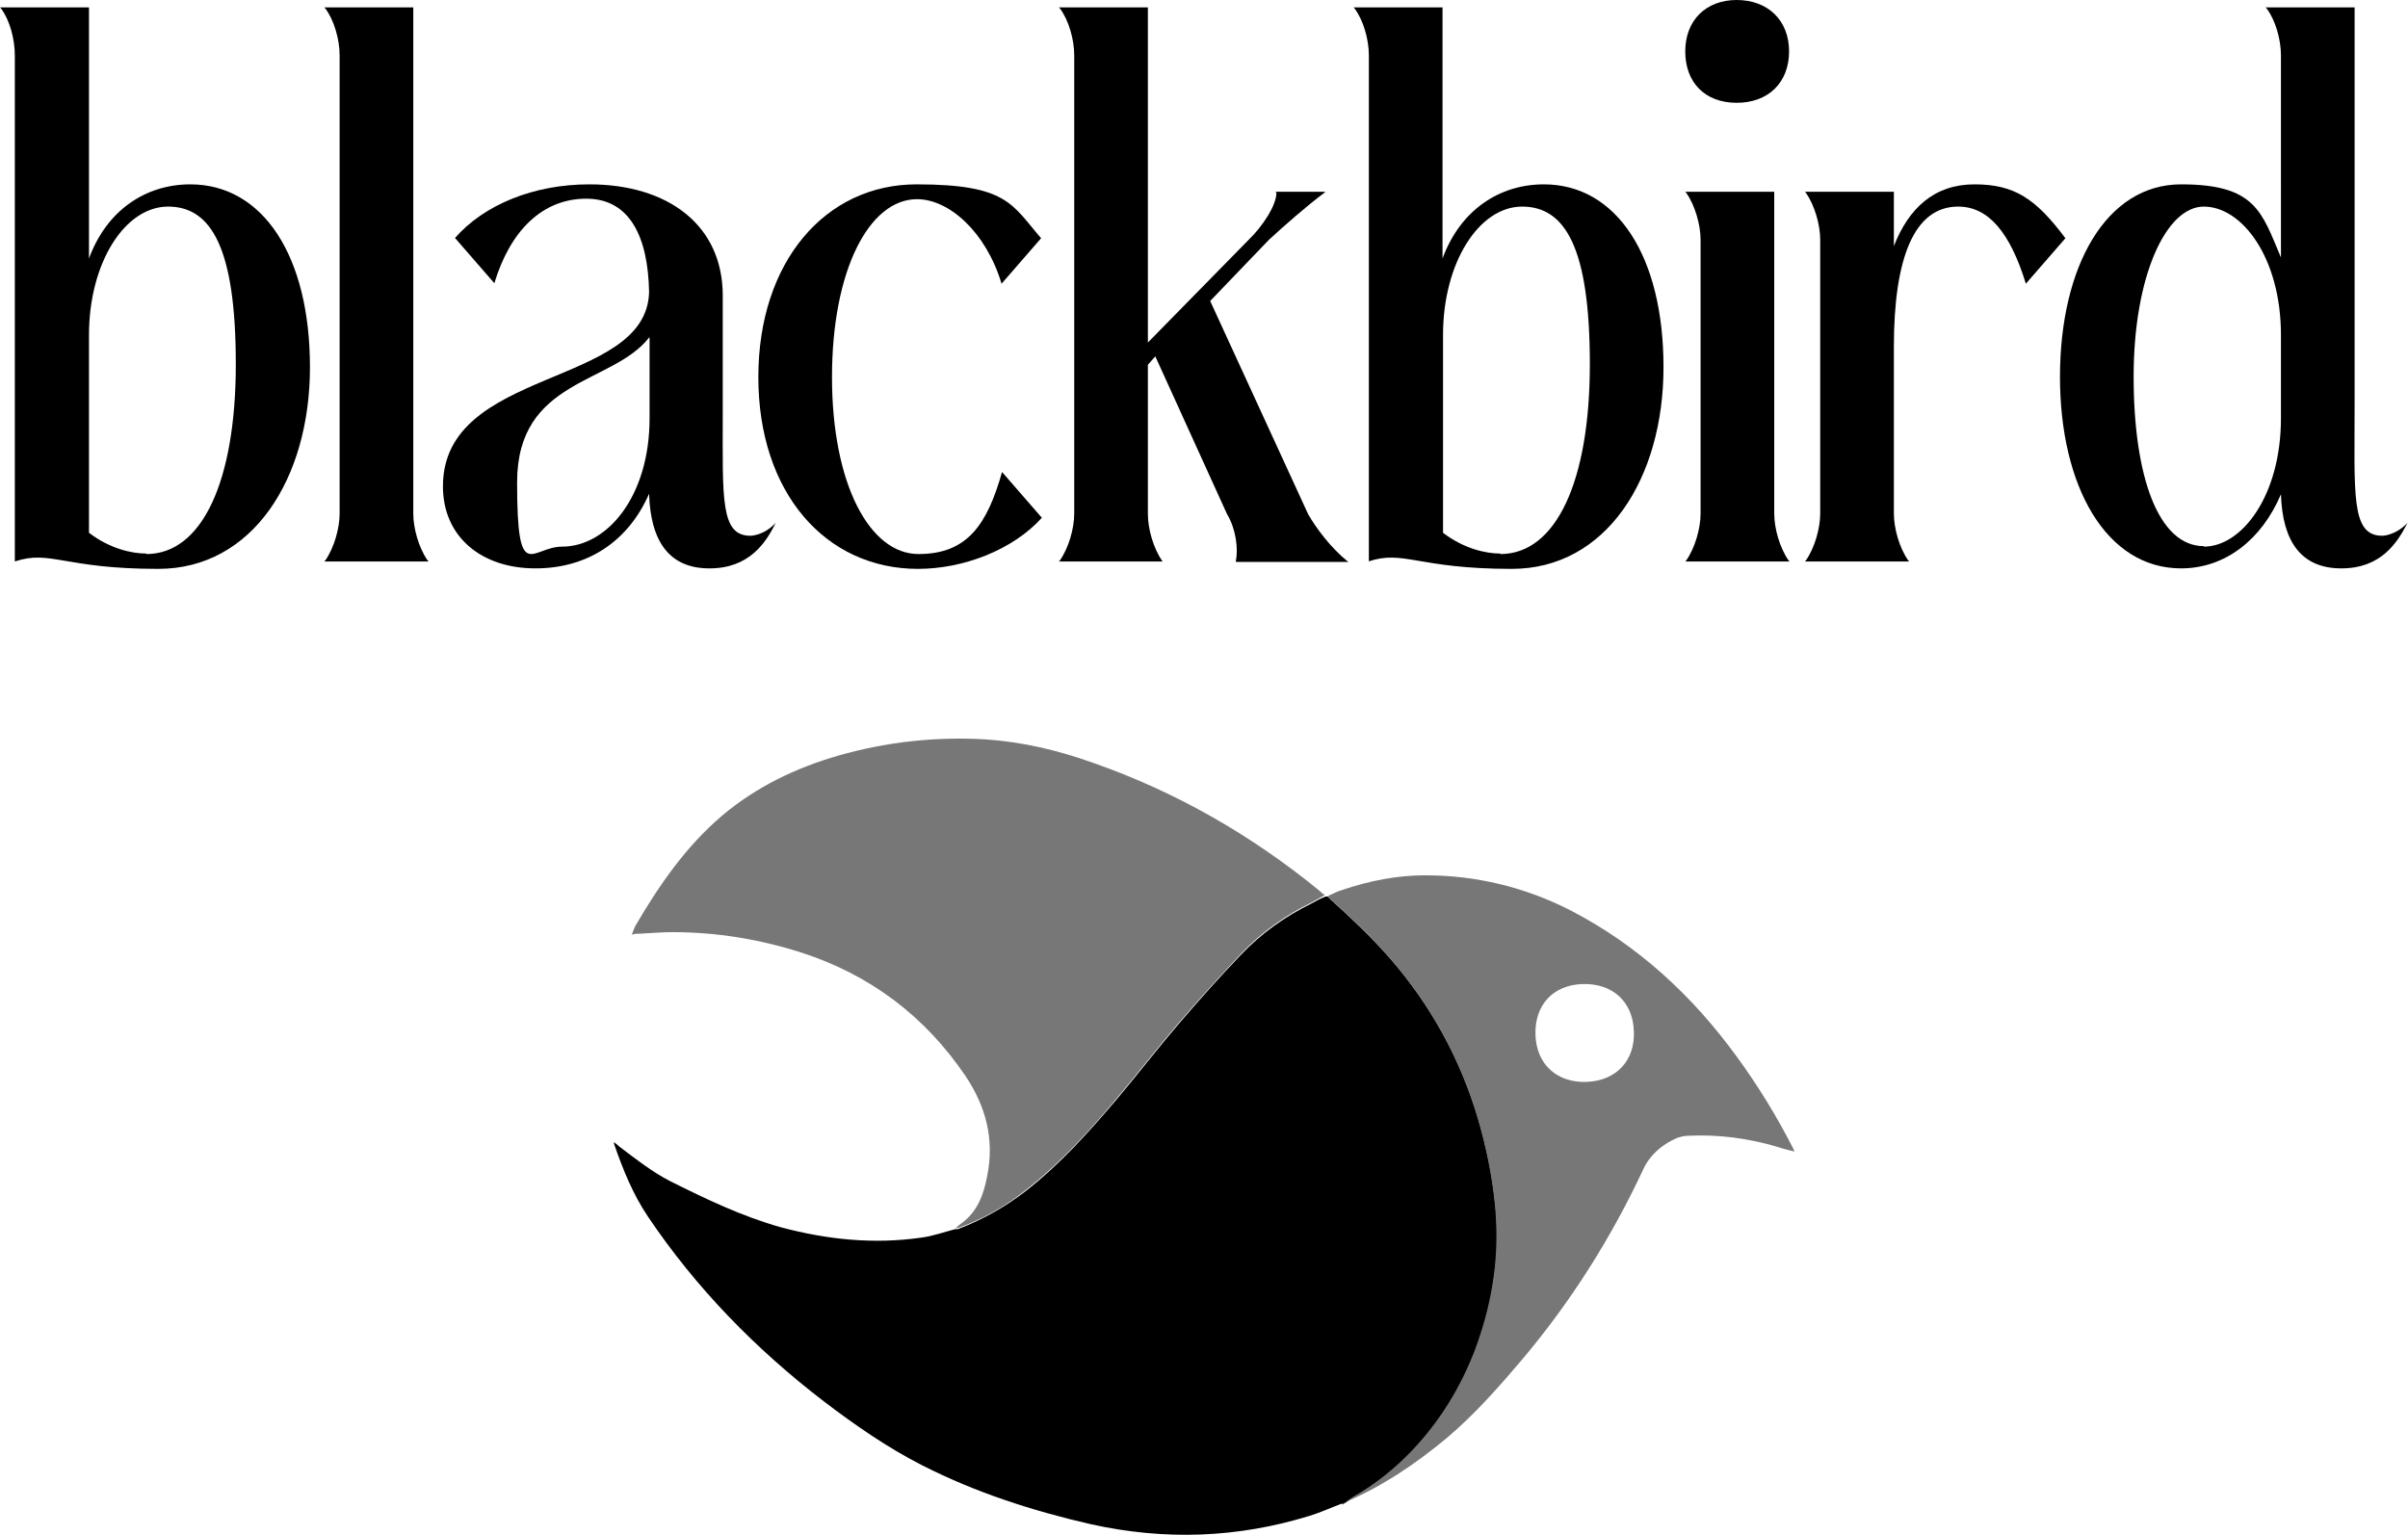
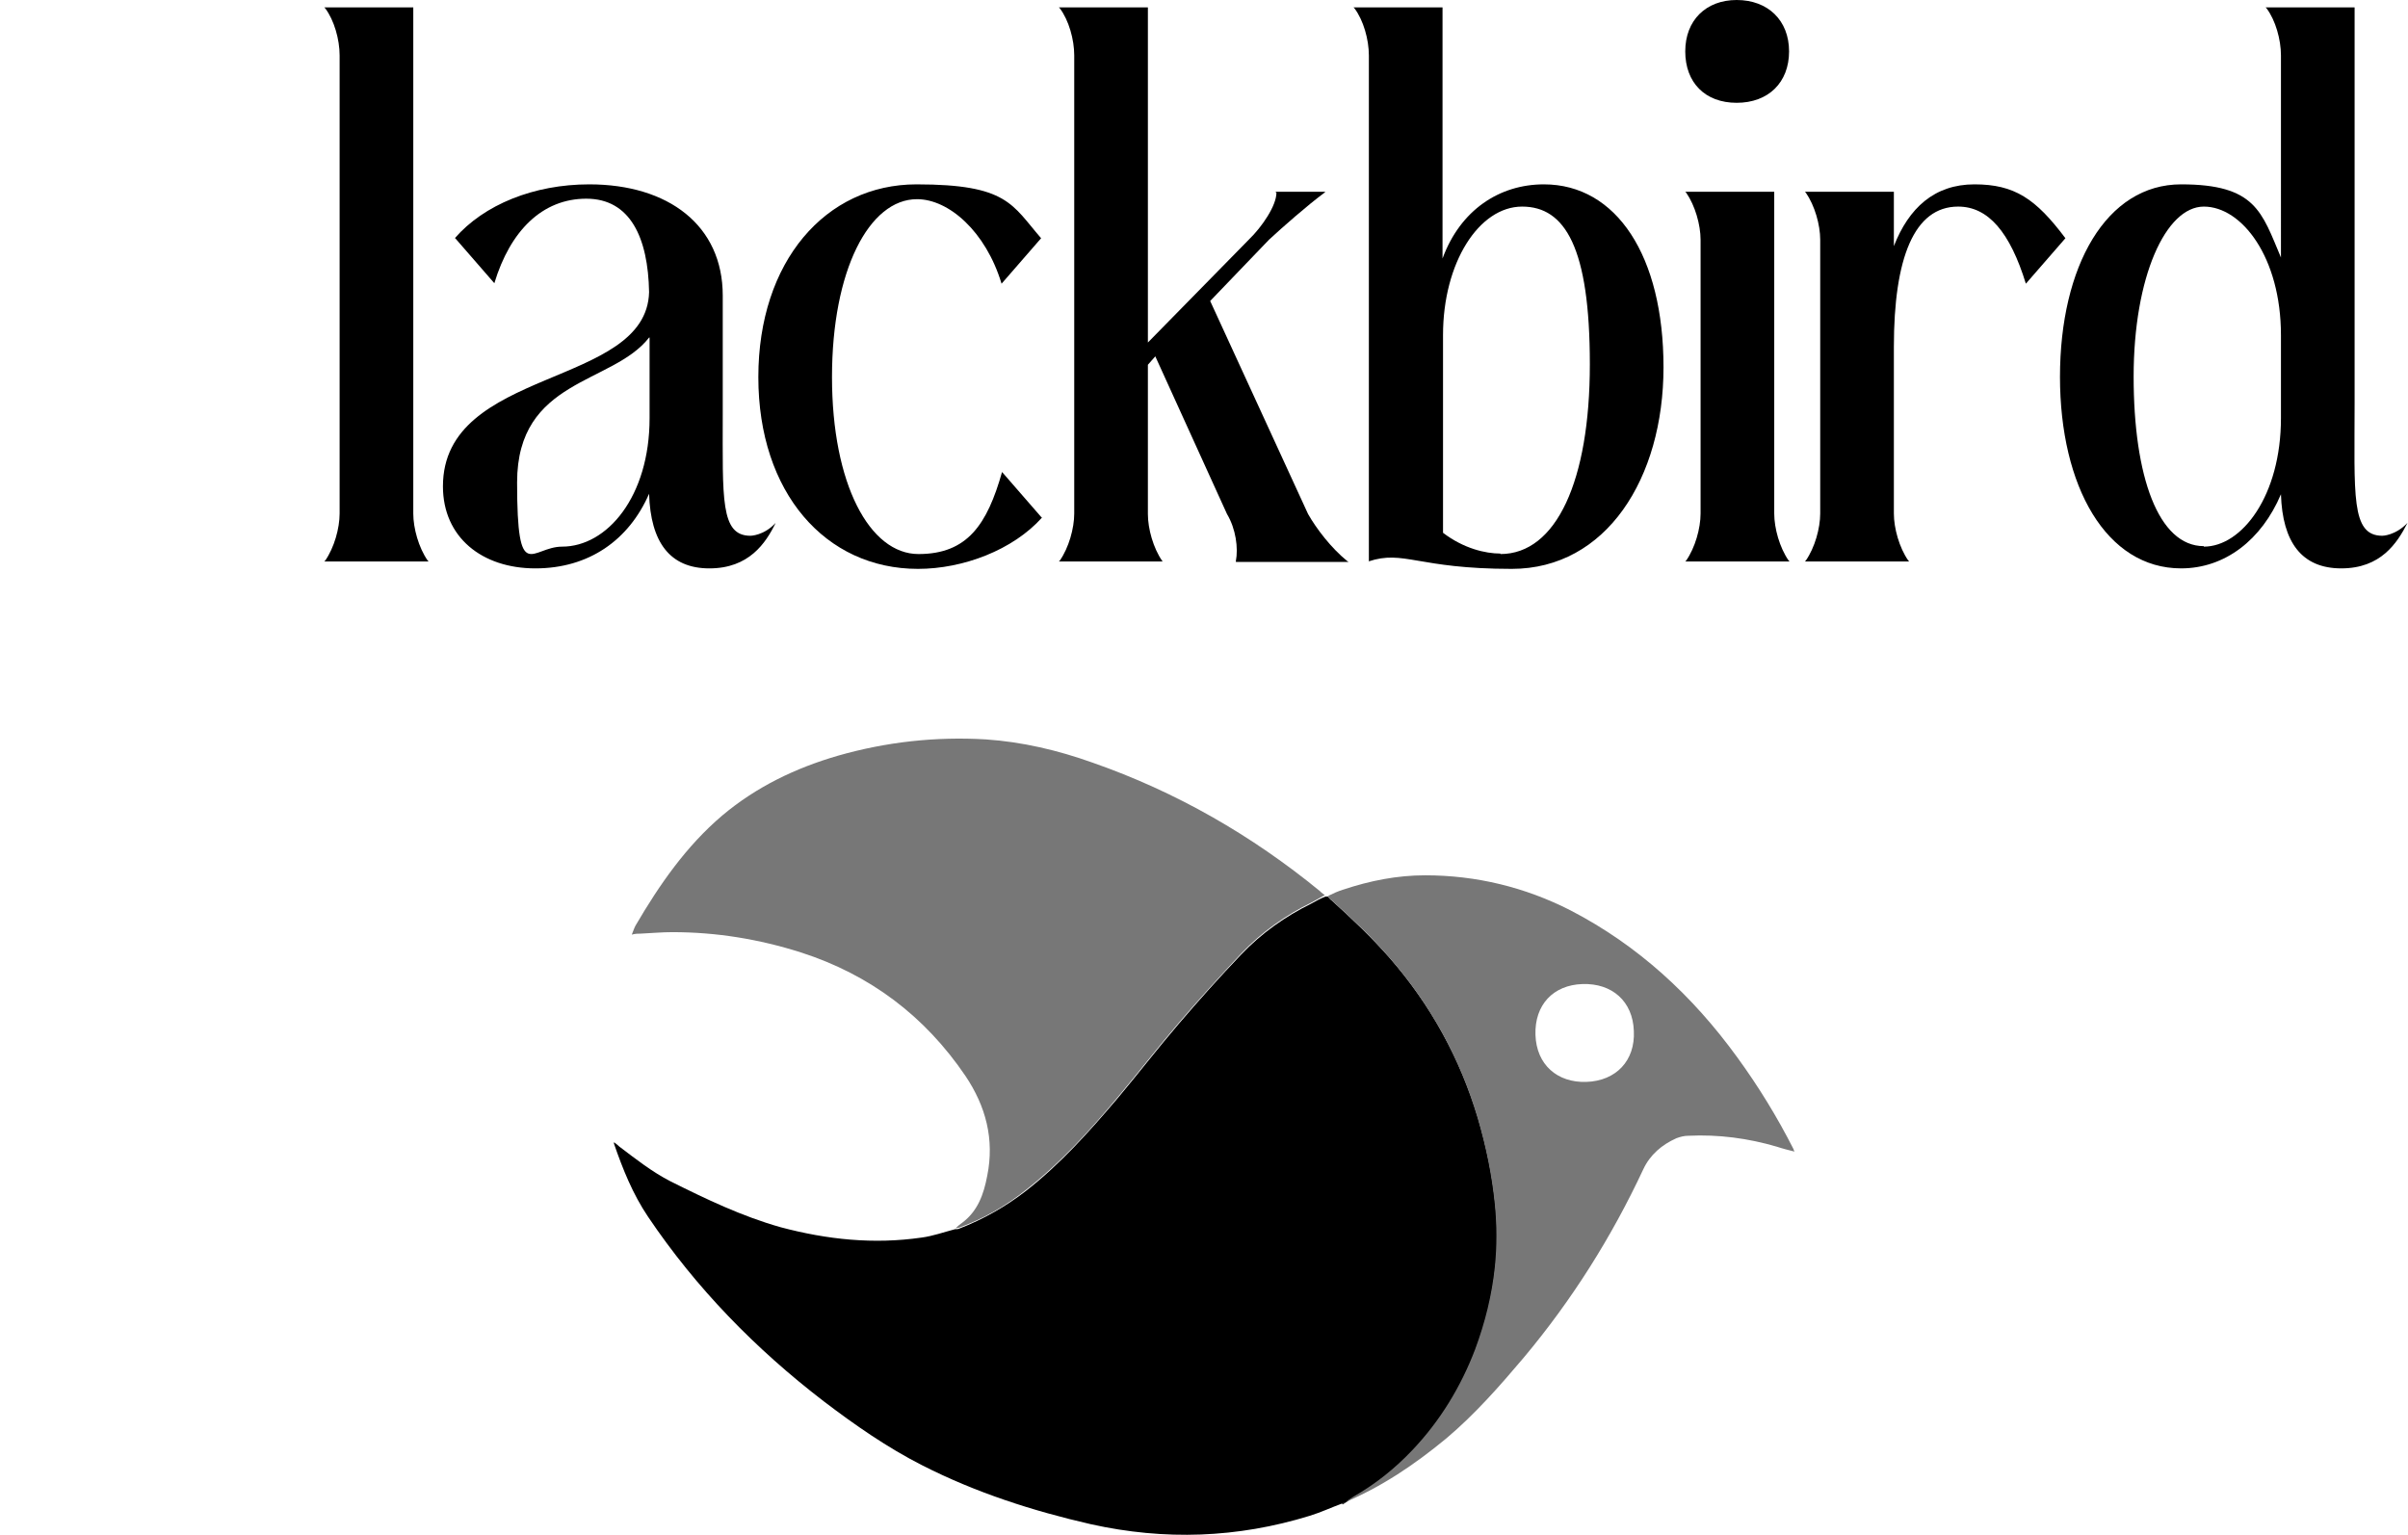
<svg xmlns="http://www.w3.org/2000/svg" id="Layer_1" version="1.1" viewBox="0 0 487.1 310.6">
  <defs>
    <style>
      .st0 {
        fill: #777;
      }
    </style>
  </defs>
  <g>
    <path d="M271.5,304.2c-2.2.8-4.3,1.8-6.6,2.5-14.6,4.5-29.3,5-44.2,1.7-11.8-2.7-23.3-6.4-34.1-11.9-7.1-3.6-13.7-8.2-20-13-13.8-10.6-25.8-22.9-35.5-37.3-3.1-4.6-5.1-9.6-6.9-14.8,0,0,0-.1,0-.3.4.3.8.6,1.1.9,3.3,2.5,6.6,5.1,10.3,7,7.2,3.6,14.5,7.1,22.3,9.3,9.4,2.5,18.8,3.5,28.5,2.1,2.3-.3,4.5-1.1,6.8-1.7.3,0,.6,0,.8-.1,4.9-1.9,9.5-4.5,13.6-7.7,6.9-5.4,12.7-11.9,18.4-18.6,4.2-5,8.2-10.2,12.4-15.1,4.1-4.8,8.3-9.5,12.7-14.1,4.1-4.3,8.9-7.7,14.2-10.3.9-.5,1.8-1,2.8-1.4.1,0,.3,0,.5,0,.3.3.5.6.8.8,4.1,3.7,8.1,7.5,11.7,11.6,8.3,9.5,14.3,20.4,17.9,32.5,1.7,5.8,2.9,11.6,3.5,17.6.4,4.1.5,8.3,0,12.4-.6,5.8-1.9,11.3-4,16.8-2.9,7.7-7.1,14.5-12.7,20.4-3.5,3.7-7.4,6.9-11.9,9.4-.8.5-1.5,1-2.3,1.5Z" />
    <path class="st0" d="M268,181.1c-.9.5-1.8,1-2.7,1.5-5.3,2.6-10.1,6-14.2,10.3-4.3,4.6-8.6,9.3-12.7,14.1-4.2,4.9-8.2,10.1-12.4,15.1-5.6,6.7-11.5,13.2-18.4,18.6-4.1,3.3-8.7,5.9-13.6,7.7-.2,0-.4.1-.7.1.4-.4.8-.7,1.2-1,3.3-2.4,4.5-5.9,5.2-9.6,1.5-7.4-.3-14.1-4.4-20.2-8.2-12.1-19.3-20.5-33.3-25-8.5-2.7-17.1-4.1-26-4.1-2.1,0-4.2.2-6.4.3-.5,0-1.1,0-1.8.2.3-.7.5-1.4.8-1.9,4.8-8.2,10.2-16,17.5-22.2,6.9-5.8,14.8-9.6,23.4-12.1,9.8-2.8,19.8-3.9,29.9-3.3,7.4.5,14.6,2.2,21.6,4.7,16.9,5.9,32.2,14.7,46,26,.2.2.4.4.7.6Z" />
    <path class="st0" d="M271.6,304.3c.7-.5,1.4-1,2.2-1.5,4.4-2.5,8.4-5.7,11.9-9.4,5.6-5.9,9.8-12.8,12.7-20.4,2-5.4,3.4-11,4-16.8.4-4.1.4-8.2,0-12.4-.6-6-1.8-11.8-3.5-17.6-3.6-12.1-9.6-23-17.9-32.5-3.6-4.2-7.6-7.9-11.7-11.6-.3-.2-.5-.5-.7-.8,1-.5,2.1-1,3.1-1.3,5.4-1.8,10.9-2.9,16.6-2.9,10.3,0,20.2,2.4,29.4,7.1,13.7,7.1,24.7,17.3,33.7,29.7,4.3,5.9,8.1,12.1,11.4,18.6,0,.1.1.3.2.5-1.2-.3-2.4-.6-3.6-1-5.8-1.7-11.8-2.5-17.9-2.2-.8,0-1.6.2-2.4.5-2.9,1.3-5.3,3.3-6.7,6.3-6.4,13.7-14.4,26.4-24.1,38-4.9,5.8-9.9,11.5-15.7,16.4-6.4,5.3-13.2,9.9-20.9,13.1ZM310.6,209.4c.2,6,4.4,9.7,10.3,9.5,6-.2,9.9-4.3,9.6-10.3-.2-6-4.4-9.7-10.4-9.5-5.9.2-9.7,4.2-9.5,10.3Z" />
  </g>
  <g>
-     <path d="M3,113.6V11.2C3,8,2,4.1.2,1.7l-.2-.2h18v50.8c3.6-9.8,11.5-15,20.5-15,14.7,0,24.2,14.5,24.2,37s-11.6,40.8-30.7,40.8-21.8-3.9-29-1.5ZM29.6,112.1c11.3,0,18.1-14.8,18.1-38.4s-5-31.9-13.7-31.9-16,11.3-16,26v40c4.2,3.2,8.6,4.2,11.6,4.2Z" />
    <path d="M86.6,113.6h-21l.2-.2c1.8-2.6,2.9-6.5,2.9-9.5V11.2c0-3.2-1.1-7.1-2.9-9.5l-.2-.2h18v102.4c0,3,1.1,6.9,2.9,9.5l.2.2Z" />
    <path d="M92,48.2c5.9-6.8,16-10.9,27.2-10.9,16,0,27,8.3,27,22.5v24c0,17.1-.5,24.6,5.6,24.6,0,0,2.7,0,5.1-2.6-2,4.1-5.4,9.2-13.4,9.2s-11.9-5.3-12.2-15.1c-4.1,9.4-12.2,15.1-23,15.1s-18.7-6.3-18.7-16.6c0-24.2,41.2-19.9,41.7-39.3-.2-11-3.8-18.9-12.7-18.9s-15.4,6.5-18.6,17.1l-8-9.2ZM131.3,68.3c-7.4,9.5-26.7,8.3-26.7,29.3s2.9,13,9.1,13c9.1,0,17.7-10.1,17.7-26v-16.3Z" />
    <path d="M210.8,104.7c-5.9,6.6-16,10.4-25.1,10.4-18.7,0-32.3-15.4-32.3-38.8s13.6-39,32-39,19.3,4.1,25.2,10.9l-8,9.2c-3.2-10.6-10.7-17.1-17.1-17.1-9.7,0-17.2,14.4-17.2,36s7.6,35.8,17.5,35.8,13.9-6,16.9-16.6l8,9.2Z" />
    <path d="M235.2,113.6h-21l.2-.2c1.8-2.6,2.9-6.5,2.9-9.5V11.2c0-3.2-1.1-7.1-2.9-9.5l-.2-.2h18v67.8l20.4-20.8c2.7-2.6,5.6-6.9,5.6-9.5l-.2-.2h10.1l-.2.2c-3.5,2.6-8.5,7-11.2,9.5l-11.9,12.4,19.8,43.1c1.7,3,4.7,6.9,7.9,9.5l.3.2h-22.8v-.2c.5-2.6,0-6.5-1.8-9.5l-14.5-31.9-1.5,1.7v30.2c0,3,1.1,6.9,2.9,9.5l.2.2Z" />
    <path d="M276.9,113.6V11.2c0-3.2-1.1-7.1-2.9-9.5l-.2-.2h18v50.8c3.6-9.8,11.5-15,20.5-15,14.7,0,24.2,14.5,24.2,37s-11.6,40.8-30.7,40.8-21.8-3.9-29-1.5ZM303.5,112.1c11.3,0,18.1-14.8,18.1-38.4s-5-31.9-13.7-31.9-16,11.3-16,26v40c4.2,3.2,8.6,4.2,11.6,4.2Z" />
    <path d="M351.3,0c6.3,0,10.6,4.1,10.6,10.4s-4.2,10.4-10.6,10.4-10.4-4.1-10.4-10.4,4.2-10.4,10.4-10.4Z" />
    <path d="M361.9,113.6h-21l.2-.2c1.8-2.6,2.9-6.5,2.9-9.5v-55.4c0-3-1.1-6.9-2.9-9.5l-.2-.2h18v65.1c0,3,1.1,6.9,2.9,9.5l.2.2Z" />
    <path d="M386.1,113.6h-21l.2-.2c1.8-2.6,2.9-6.5,2.9-9.5v-55.4c0-3-1.1-6.9-2.9-9.5l-.2-.2h18v11c3-7.7,8.2-12.5,16.3-12.5s12.4,2.9,18.4,10.9l-8,9.2c-3.2-10.4-7.6-15.6-13.7-15.6-8.9,0-13,10.4-13,28.4v33.7c0,3,1.1,6.9,2.9,9.5l.2.2Z" />
    <path d="M416.7,76.3c0-22.5,9.4-39,24.5-39s16.3,5.6,20.2,14.8V11.2c0-3.2-1.1-7.1-2.9-9.5l-.2-.2h18v79.9c0,18.7-.8,27,5.6,27,0,0,2.6,0,5.1-2.6-2.1,4.1-5.4,9.2-13.4,9.2s-11.9-5.3-12.2-15c-3.9,9.2-11.3,15-20.2,15-15.1,0-24.5-16.5-24.5-38.8ZM445.8,110.6c7.7,0,15.6-10.3,15.6-26v-16.8c0-15.7-7.9-26-15.6-26s-14.2,14.2-14.2,34.4,5,34.3,14.2,34.3Z" />
  </g>
</svg>